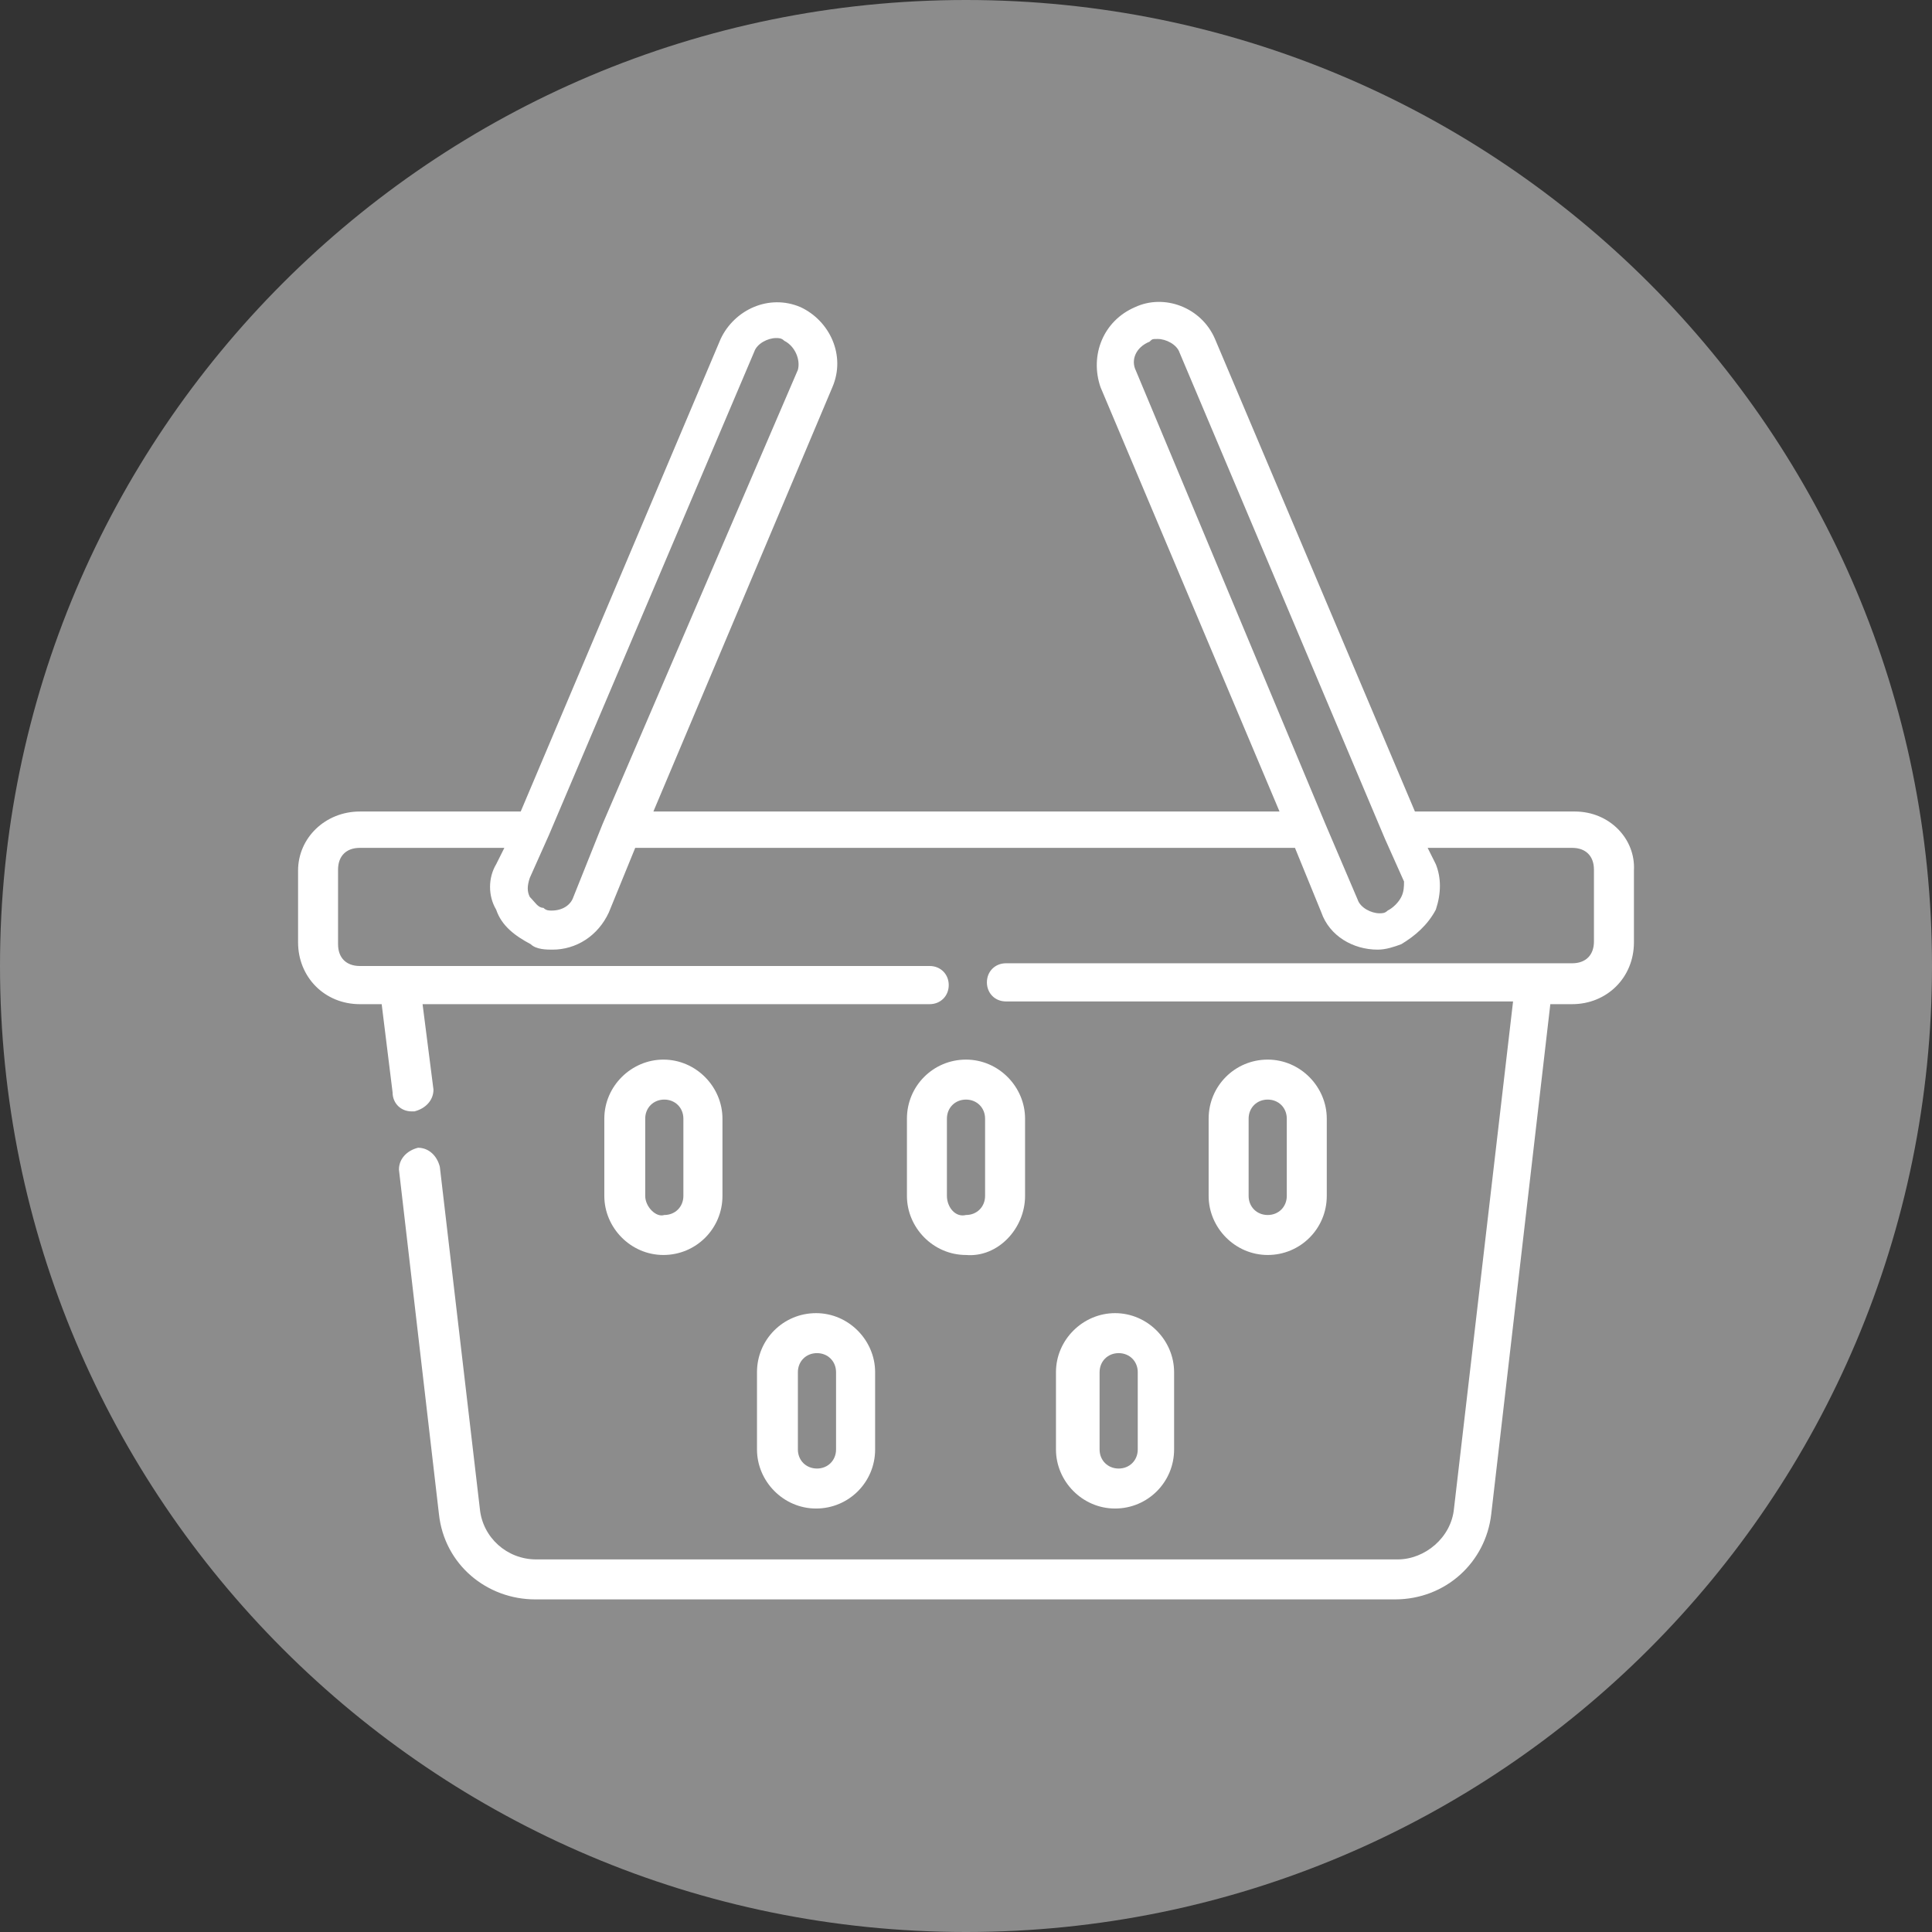
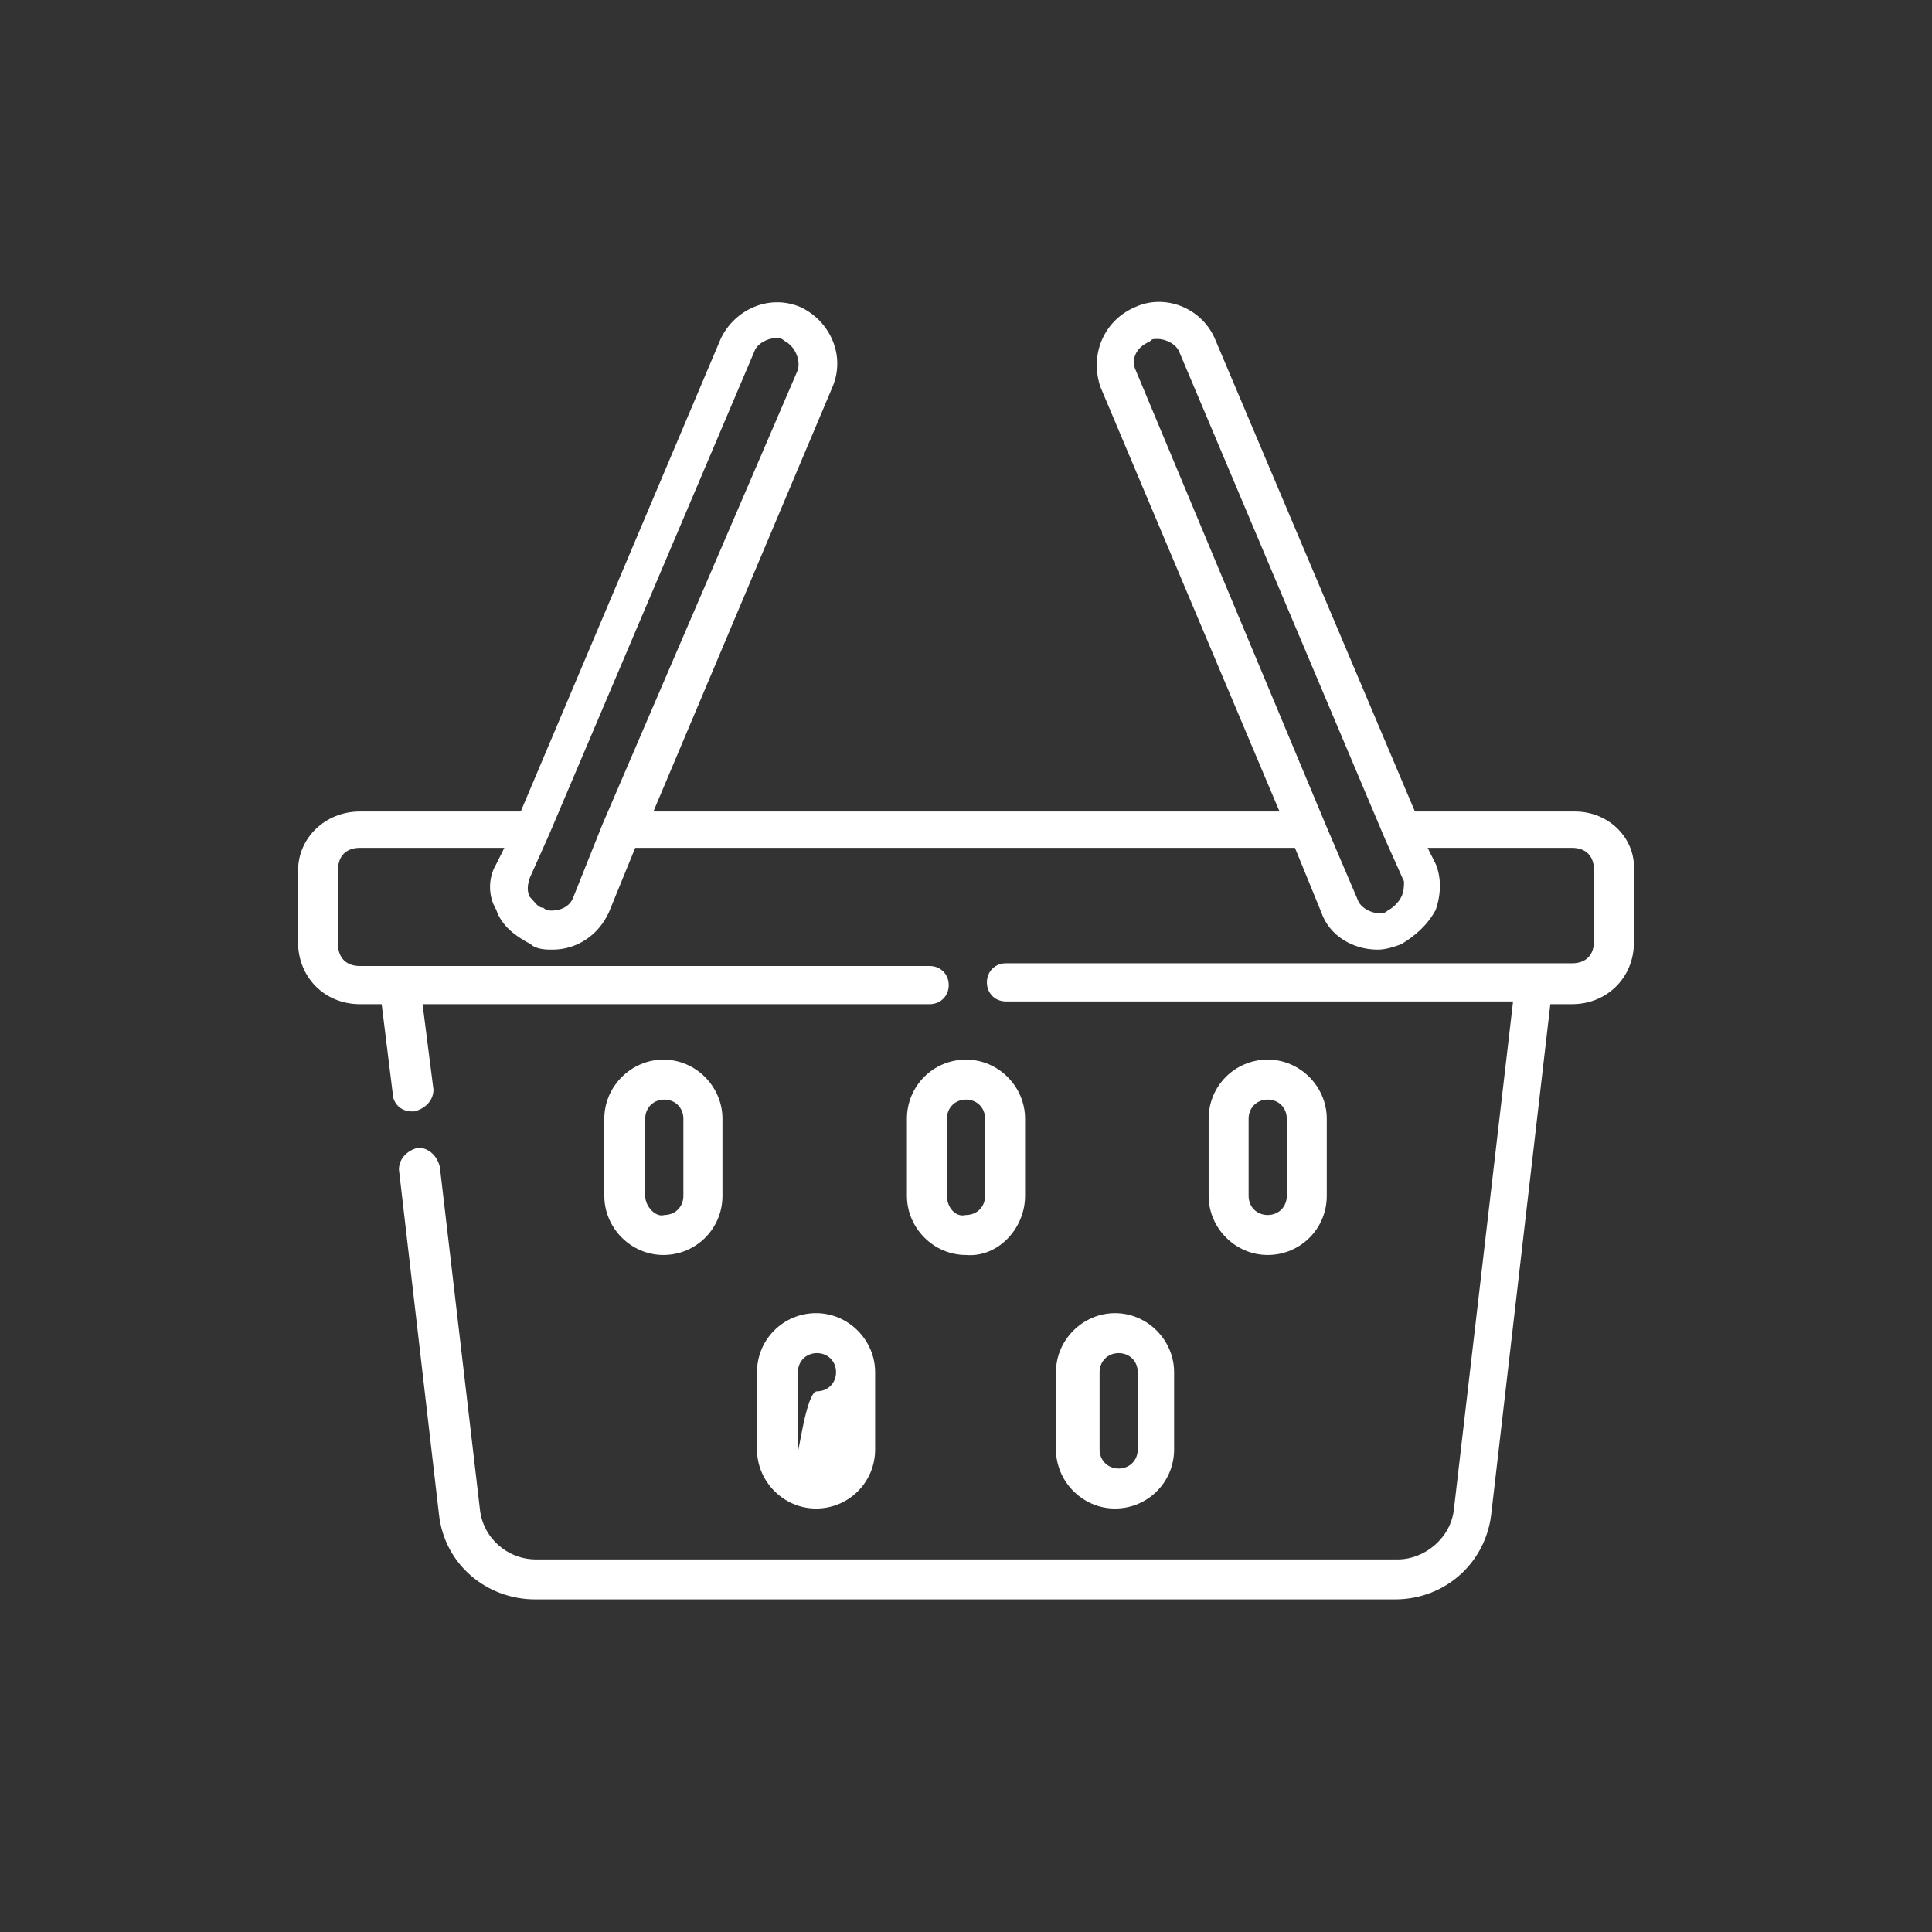
<svg xmlns="http://www.w3.org/2000/svg" version="1.1" id="Layer_1" x="0px" y="0px" viewBox="0 0 212.6 212.6" style="enable-background:new 0 0 212.6 212.6;" xml:space="preserve">
  <rect x="0" y="0" width="212.6" height="212.6" fill="#333333" stroke="none" />
  <style type="text/css">
	.st0{fill:#8C8C8C;}
	.st1{fill:#FFFFFF;}
</style>
  <g id="Layer_1_1_">
-     <path class="st0" d="M106.3,212.6L106.3,212.6C47.6,212.6,0,165,0,106.3l0,0C0,47.6,47.6,0,106.3,0l0,0   C165,0,212.6,47.6,212.6,106.3l0,0C212.6,165,165,212.6,106.3,212.6z" />
-   </g>
+     </g>
  <g id="Layer_1_2_">
    <path class="st1" d="M146,131.6v-8.5c0-3.5-2.9-6.5-6.5-6.5s-6.5,2.9-6.5,6.5v8.5c0,3.5,2.9,6.5,6.5,6.5S146,135.2,146,131.6z    M137.4,131.6v-8.5c0-1.2,0.9-2.1,2.1-2.1c1.2,0,2.1,0.9,2.1,2.1v8.5c0,1.2-0.9,2.1-2.1,2.1C138.3,133.7,137.4,132.8,137.4,131.6z" />
    <path class="st1" d="M129.2,159.5V151c0-3.5-2.9-6.5-6.5-6.5c-3.5,0-6.5,2.9-6.5,6.5v8.5c0,3.5,2.9,6.5,6.5,6.5   C126.3,166,129.2,163.1,129.2,159.5z M121,159.5V151c0-1.2,0.9-2.1,2.1-2.1s2.1,0.9,2.1,2.1v8.5c0,1.2-0.9,2.1-2.1,2.1   S121,160.7,121,159.5z" />
    <path class="st1" d="M79.5,131.6v-8.5c0-3.5-2.9-6.5-6.5-6.5c-3.5,0-6.5,2.9-6.5,6.5v8.5c0,3.5,2.9,6.5,6.5,6.5   C76.6,138.1,79.5,135.2,79.5,131.6z M71,131.6v-8.5c0-1.2,0.9-2.1,2.1-2.1c1.2,0,2.1,0.9,2.1,2.1v8.5c0,1.2-0.9,2.1-2.1,2.1   C72.2,134,71,132.8,71,131.6z" />
-     <path class="st1" d="M96.3,159.5V151c0-3.5-2.9-6.5-6.5-6.5s-6.5,2.9-6.5,6.5v8.5c0,3.5,2.9,6.5,6.5,6.5S96.3,163.1,96.3,159.5z    M87.8,159.5V151c0-1.2,0.9-2.1,2.1-2.1s2.1,0.9,2.1,2.1v8.5c0,1.2-0.9,2.1-2.1,2.1S87.8,160.7,87.8,159.5z" />
+     <path class="st1" d="M96.3,159.5V151c0-3.5-2.9-6.5-6.5-6.5s-6.5,2.9-6.5,6.5v8.5c0,3.5,2.9,6.5,6.5,6.5S96.3,163.1,96.3,159.5z    M87.8,159.5V151c0-1.2,0.9-2.1,2.1-2.1s2.1,0.9,2.1,2.1c0,1.2-0.9,2.1-2.1,2.1S87.8,160.7,87.8,159.5z" />
    <path class="st1" d="M112.8,131.6v-8.5c0-3.5-2.9-6.5-6.5-6.5s-6.5,2.9-6.5,6.5v8.5c0,3.5,2.9,6.5,6.5,6.5   C109.8,138.4,112.8,135.2,112.8,131.6z M104.2,131.6v-8.5c0-1.2,0.9-2.1,2.1-2.1s2.1,0.9,2.1,2.1v8.5c0,1.2-0.9,2.1-2.1,2.1   C105.1,134,104.2,132.8,104.2,131.6z" />
    <path class="st1" d="M173.3,89.3h-17.6l-22-52c-1.5-3.5-5.6-5-8.8-3.5c-3.5,1.5-5,5.3-3.8,8.8l19.7,46.7H71.9l19.7-46.7   c1.5-3.5-0.3-7.3-3.5-8.8c-3.5-1.5-7.3,0.3-8.8,3.5l-22,52H39.6c-3.8,0-6.8,2.9-6.8,6.5v7.9c0,3.8,2.9,6.8,6.8,6.8h2.4l1.2,9.7   c0,1.2,0.9,2.1,2.1,2.1h0.3c1.2-0.3,2.1-1.2,2.1-2.4l-1.2-9.4h55.8c1.2,0,2.1-0.9,2.1-2.1c0-1.2-0.9-2.1-2.1-2.1H39.6   c-1.5,0-2.4-0.9-2.4-2.4v-8.2c0-1.5,0.9-2.4,2.4-2.4h15.9l-0.9,1.8c-0.9,1.5-0.9,3.5,0,5c0.6,1.8,2.1,2.9,3.8,3.8   c0.6,0.6,1.8,0.6,2.4,0.6c2.6,0,5-1.5,6.2-4.1l2.9-7.1h72.6l2.9,7.1c0.9,2.6,3.5,4.1,6.2,4.1c0.9,0,1.8-0.3,2.6-0.6   c1.5-0.9,2.9-2.1,3.8-3.8c0.6-1.8,0.6-3.5,0-5l-0.9-1.8H173c1.5,0,2.4,0.9,2.4,2.4v7.9c0,1.5-0.9,2.4-2.4,2.4h-62.3   c-1.2,0-2.1,0.9-2.1,2.1c0,1.2,0.9,2.1,2.1,2.1h55.8l-6.5,55.8c-0.3,3.2-3.2,5.6-6.2,5.6H59c-3.2,0-5.9-2.4-6.2-5.6l-4.4-37.6   c-0.3-1.2-1.2-2.1-2.4-2.1c-1.2,0.3-2.1,1.2-2.1,2.4l4.4,37.9c0.6,5.6,5.3,9.4,10.6,9.4h94.6c5.6,0,10-4.1,10.6-9.4l6.5-56.1h2.4   c3.8,0,6.8-2.9,6.8-6.8v-7.9C180,92.3,177.1,89.3,173.3,89.3z M63.1,98.7c-0.3,0.9-1.2,1.5-2.4,1.5c-0.3,0-0.6,0-0.9-0.3   c-0.6,0-0.9-0.6-1.5-1.2c-0.3-0.6-0.3-1.2,0-2.1l2.1-4.7l0,0l22.6-53.2c0.3-0.9,1.5-1.5,2.4-1.5c0.3,0,0.6,0,0.9,0.3   c1.2,0.6,1.8,2.1,1.5,3.2l-21.5,50l0,0L63.1,98.7z M154.2,98.7c-0.3,0.6-0.9,1.2-1.5,1.5c-0.3,0.3-0.6,0.3-0.9,0.3   c-0.9,0-2.1-0.6-2.4-1.5l-3.5-8.2l0,0l-20.9-50c-0.6-1.2,0-2.6,1.5-3.2c0.3-0.3,0.3-0.3,0.9-0.3c0.9,0,2.1,0.6,2.4,1.5l22.6,53.5   l0,0l2.1,4.7C154.5,97.5,154.5,98.1,154.2,98.7z" />
  </g>
</svg>